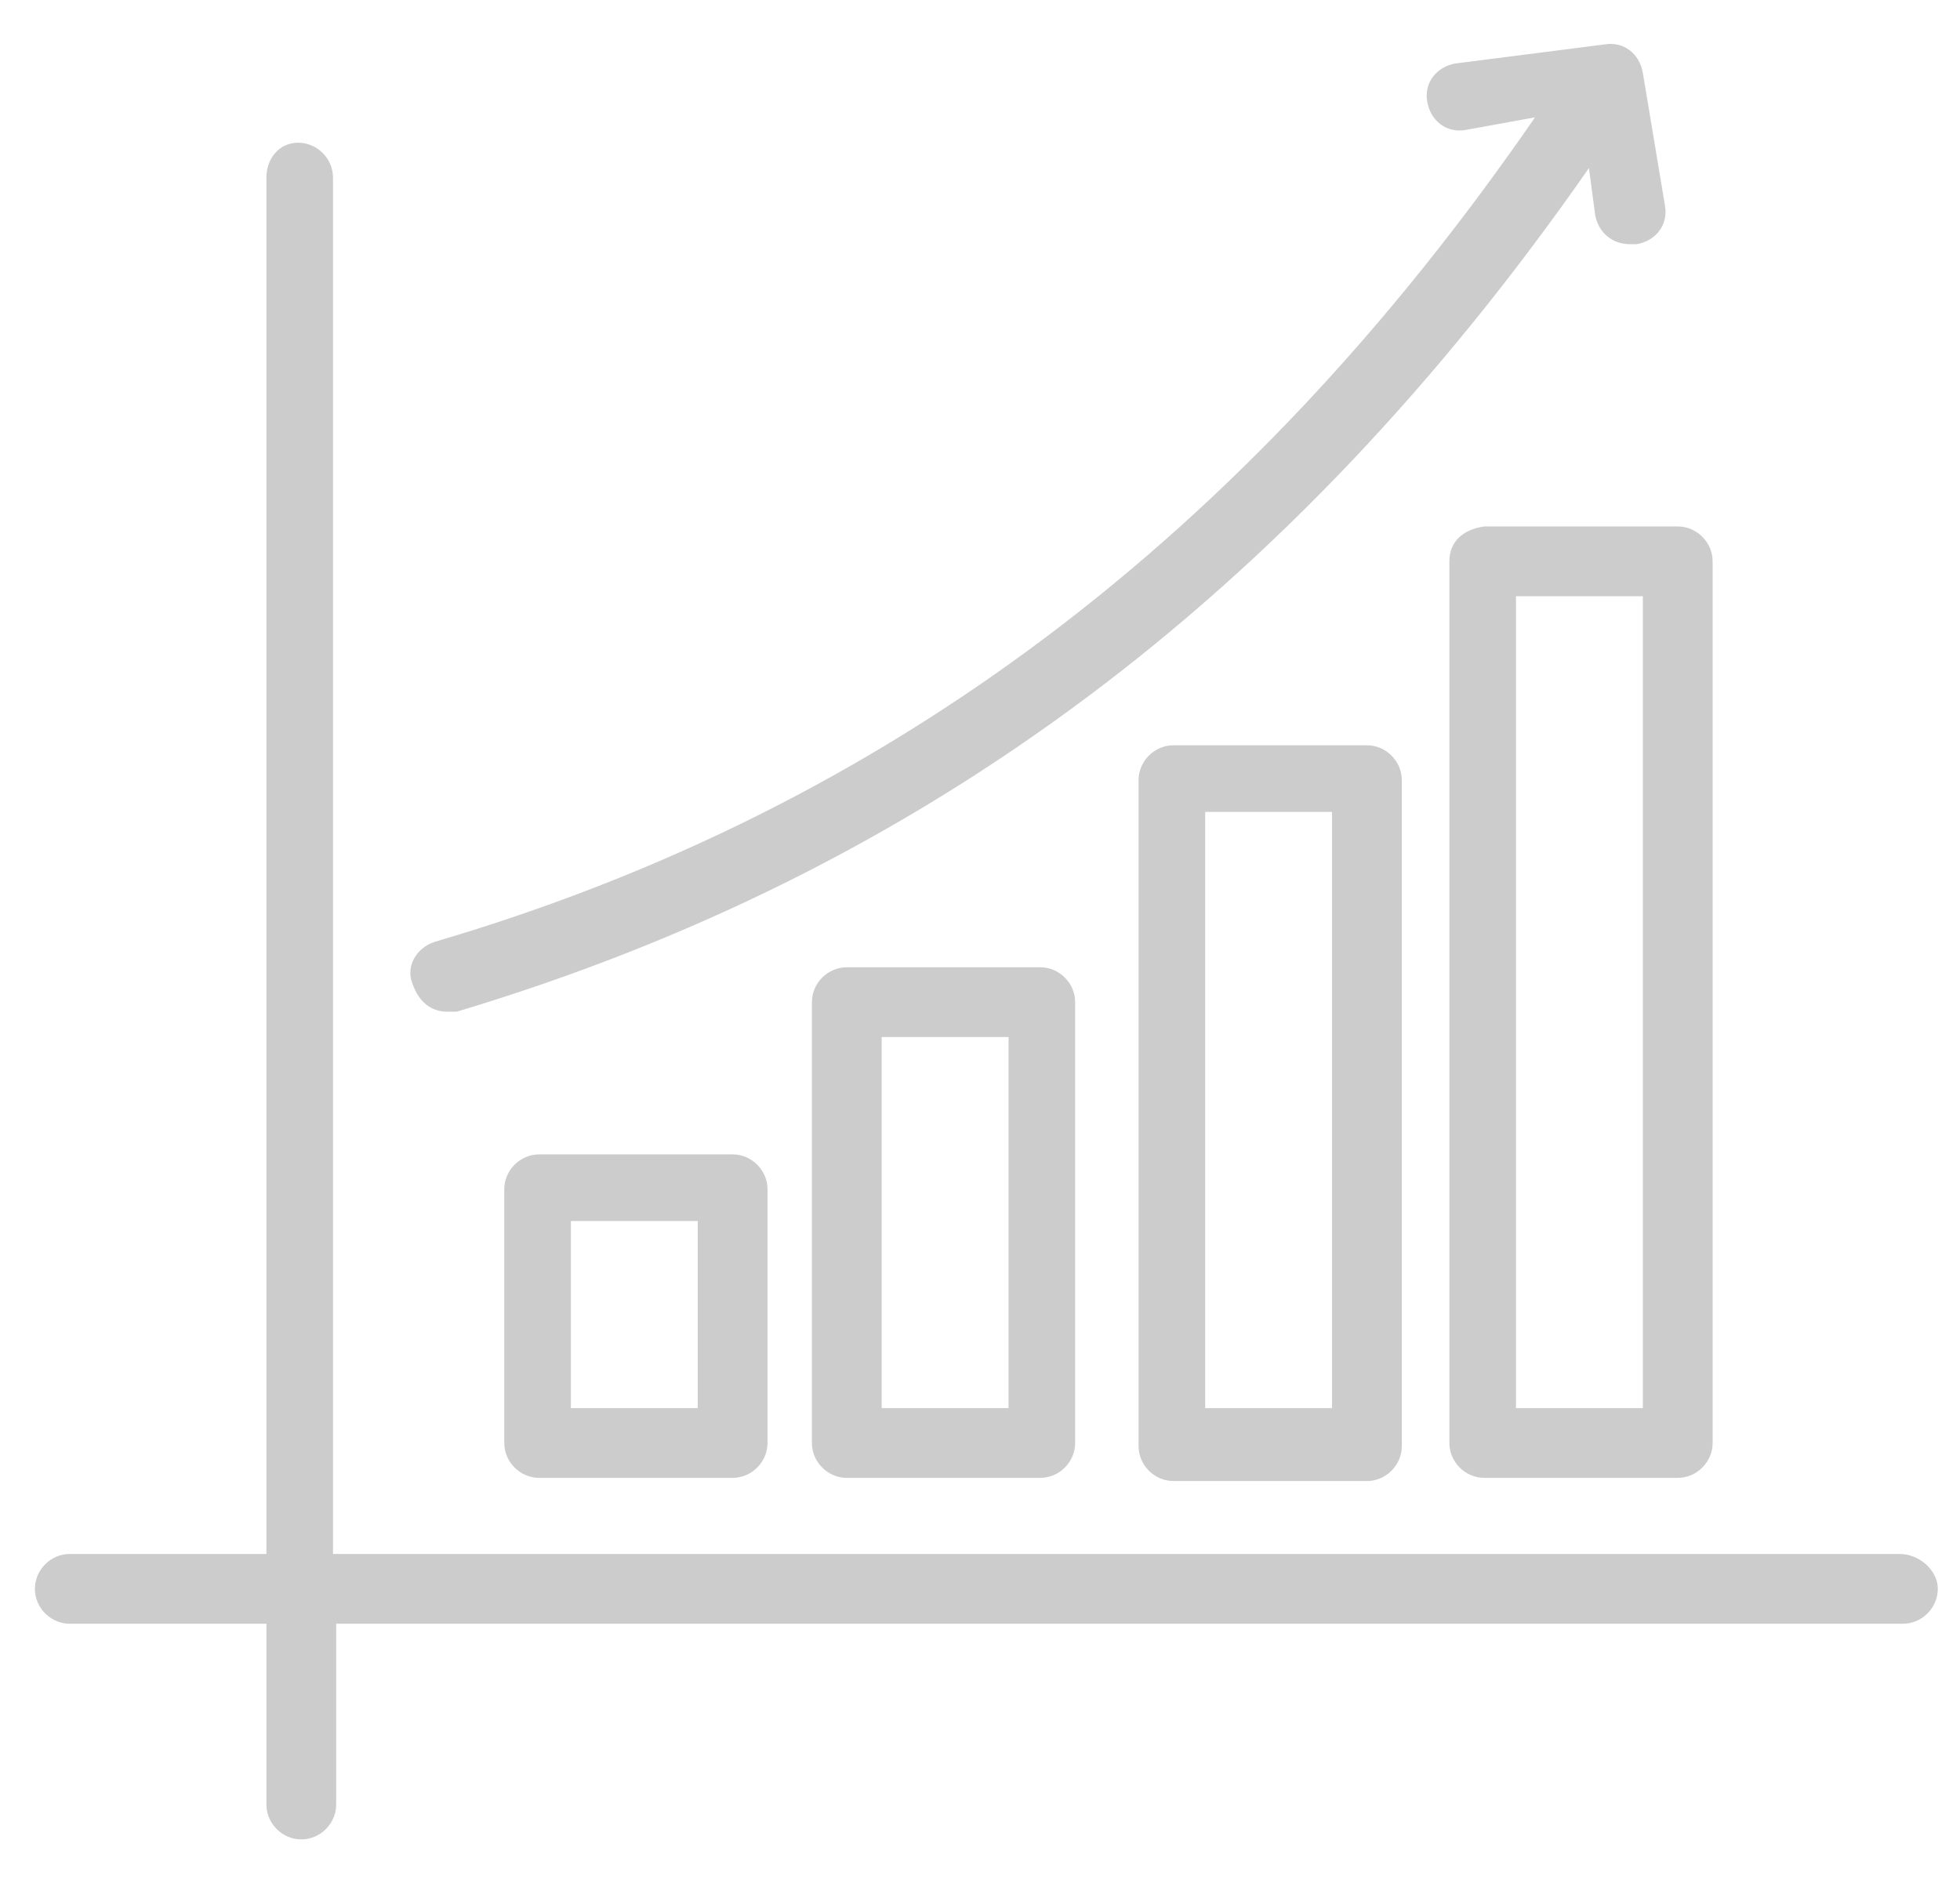
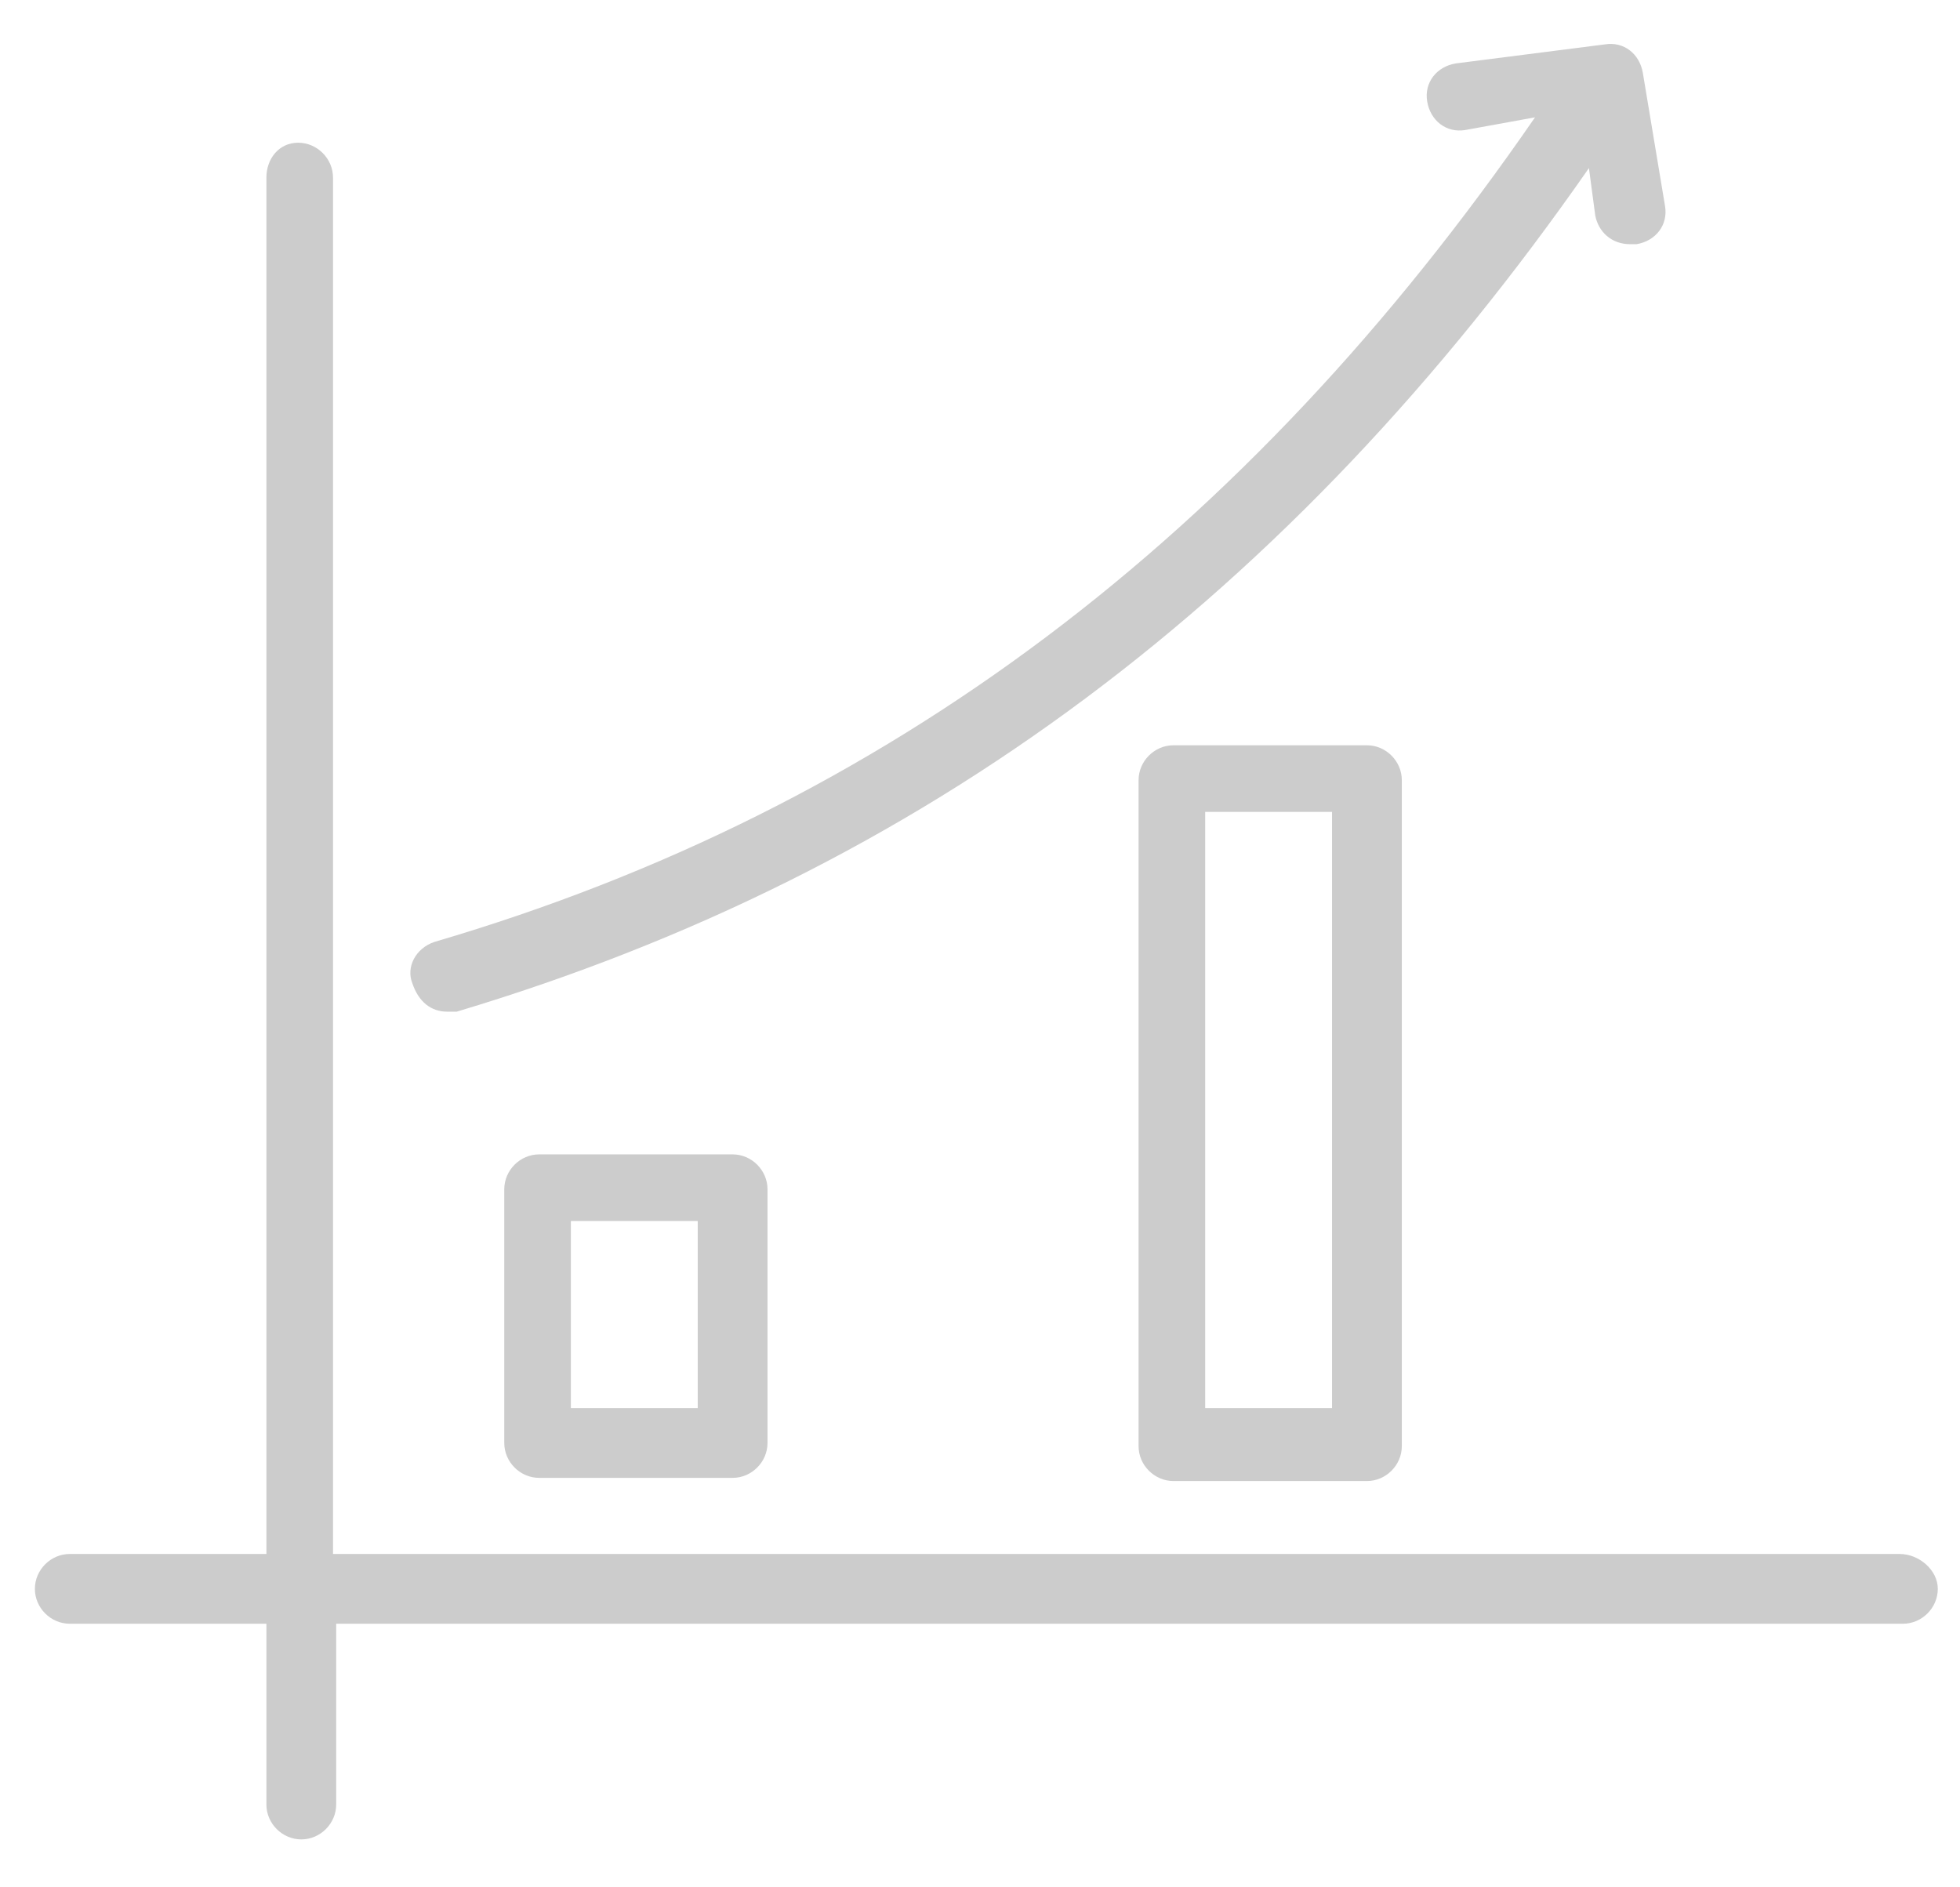
<svg xmlns="http://www.w3.org/2000/svg" version="1.1" id="图层_1" x="0px" y="0px" viewBox="0 0 61.8 59.5" style="enable-background:new 0 0 61.8 59.5;" xml:space="preserve">
  <style type="text/css">
	.st0{fill:#CCCCCC;}
</style>
  <g>
    <path class="st0" d="M17,36.4c-0.6,0-1.1,0.5-1.1,1.1v8c0,0.6,0.5,1.1,1.1,1.1h6.1c0.6,0,1.1-0.5,1.1-1.1v-8c0-0.6-0.5-1.1-1.1-1.1   H17z M22,44.4h-4v-5.9h4V44.4z" />
    <path class="st0" d="M37,23.5c-0.6,0-1.1,0.5-1.1,1.1v21c0,0.6,0.5,1.1,1.1,1.1h6.1c0.6,0,1.1-0.5,1.1-1.1v-21   c0-0.6-0.5-1.1-1.1-1.1C43.1,23.5,37,23.5,37,23.5z M42,44.4h-4V25.6h4V44.4z" />
-     <path class="st0" d="M26.7,30.5c-0.6,0-1.1,0.5-1.1,1.1v13.9c0,0.6,0.5,1.1,1.1,1.1h6.1c0.6,0,1.1-0.5,1.1-1.1V31.6   c0-0.6-0.5-1.1-1.1-1.1C32.9,30.5,26.7,30.5,26.7,30.5z M31.8,44.4h-4V32.7h4V44.4z" />
-     <path class="st0" d="M45.7,17.7v27.8c0,0.6,0.5,1.1,1.1,1.1h6.1c0.6,0,1.1-0.5,1.1-1.1V17.7c0-0.6-0.5-1.1-1.1-1.1h-6.1   C46.1,16.7,45.7,17.1,45.7,17.7z M47.8,18.8h4v25.6h-4V18.8z" />
    <path class="st0" d="M59.9,49H10.5V5.6c0-0.6-0.5-1.1-1.1-1.1c-0.6,0-1,0.5-1,1.1V49H2.2c-0.6,0-1.1,0.5-1.1,1.1s0.5,1.1,1.1,1.1   h6.2v5.7c0,0.6,0.5,1.1,1.1,1.1s1.1-0.5,1.1-1.1v-5.7H60c0.6,0,1.1-0.5,1.1-1.1S60.5,49,59.9,49z" />
    <path class="st0" d="M14.1,31.9c0.1,0,0.2,0,0.3,0c14.7-4.4,26.3-13.1,35.7-26.6l0.2,1.5c0.1,0.5,0.5,0.9,1.1,0.9   c0.1,0,0.1,0,0.2,0c0.6-0.1,1-0.6,0.9-1.2l-0.7-4.2c-0.1-0.6-0.6-1-1.2-0.9L45.9,2c-0.6,0.1-1,0.6-0.9,1.2s0.6,1,1.2,0.9l2.2-0.4   c-9.1,13.2-20.4,21.8-34.7,26c-0.6,0.2-0.9,0.8-0.7,1.3C13.2,31.6,13.6,31.9,14.1,31.9z" />
  </g>
</svg>